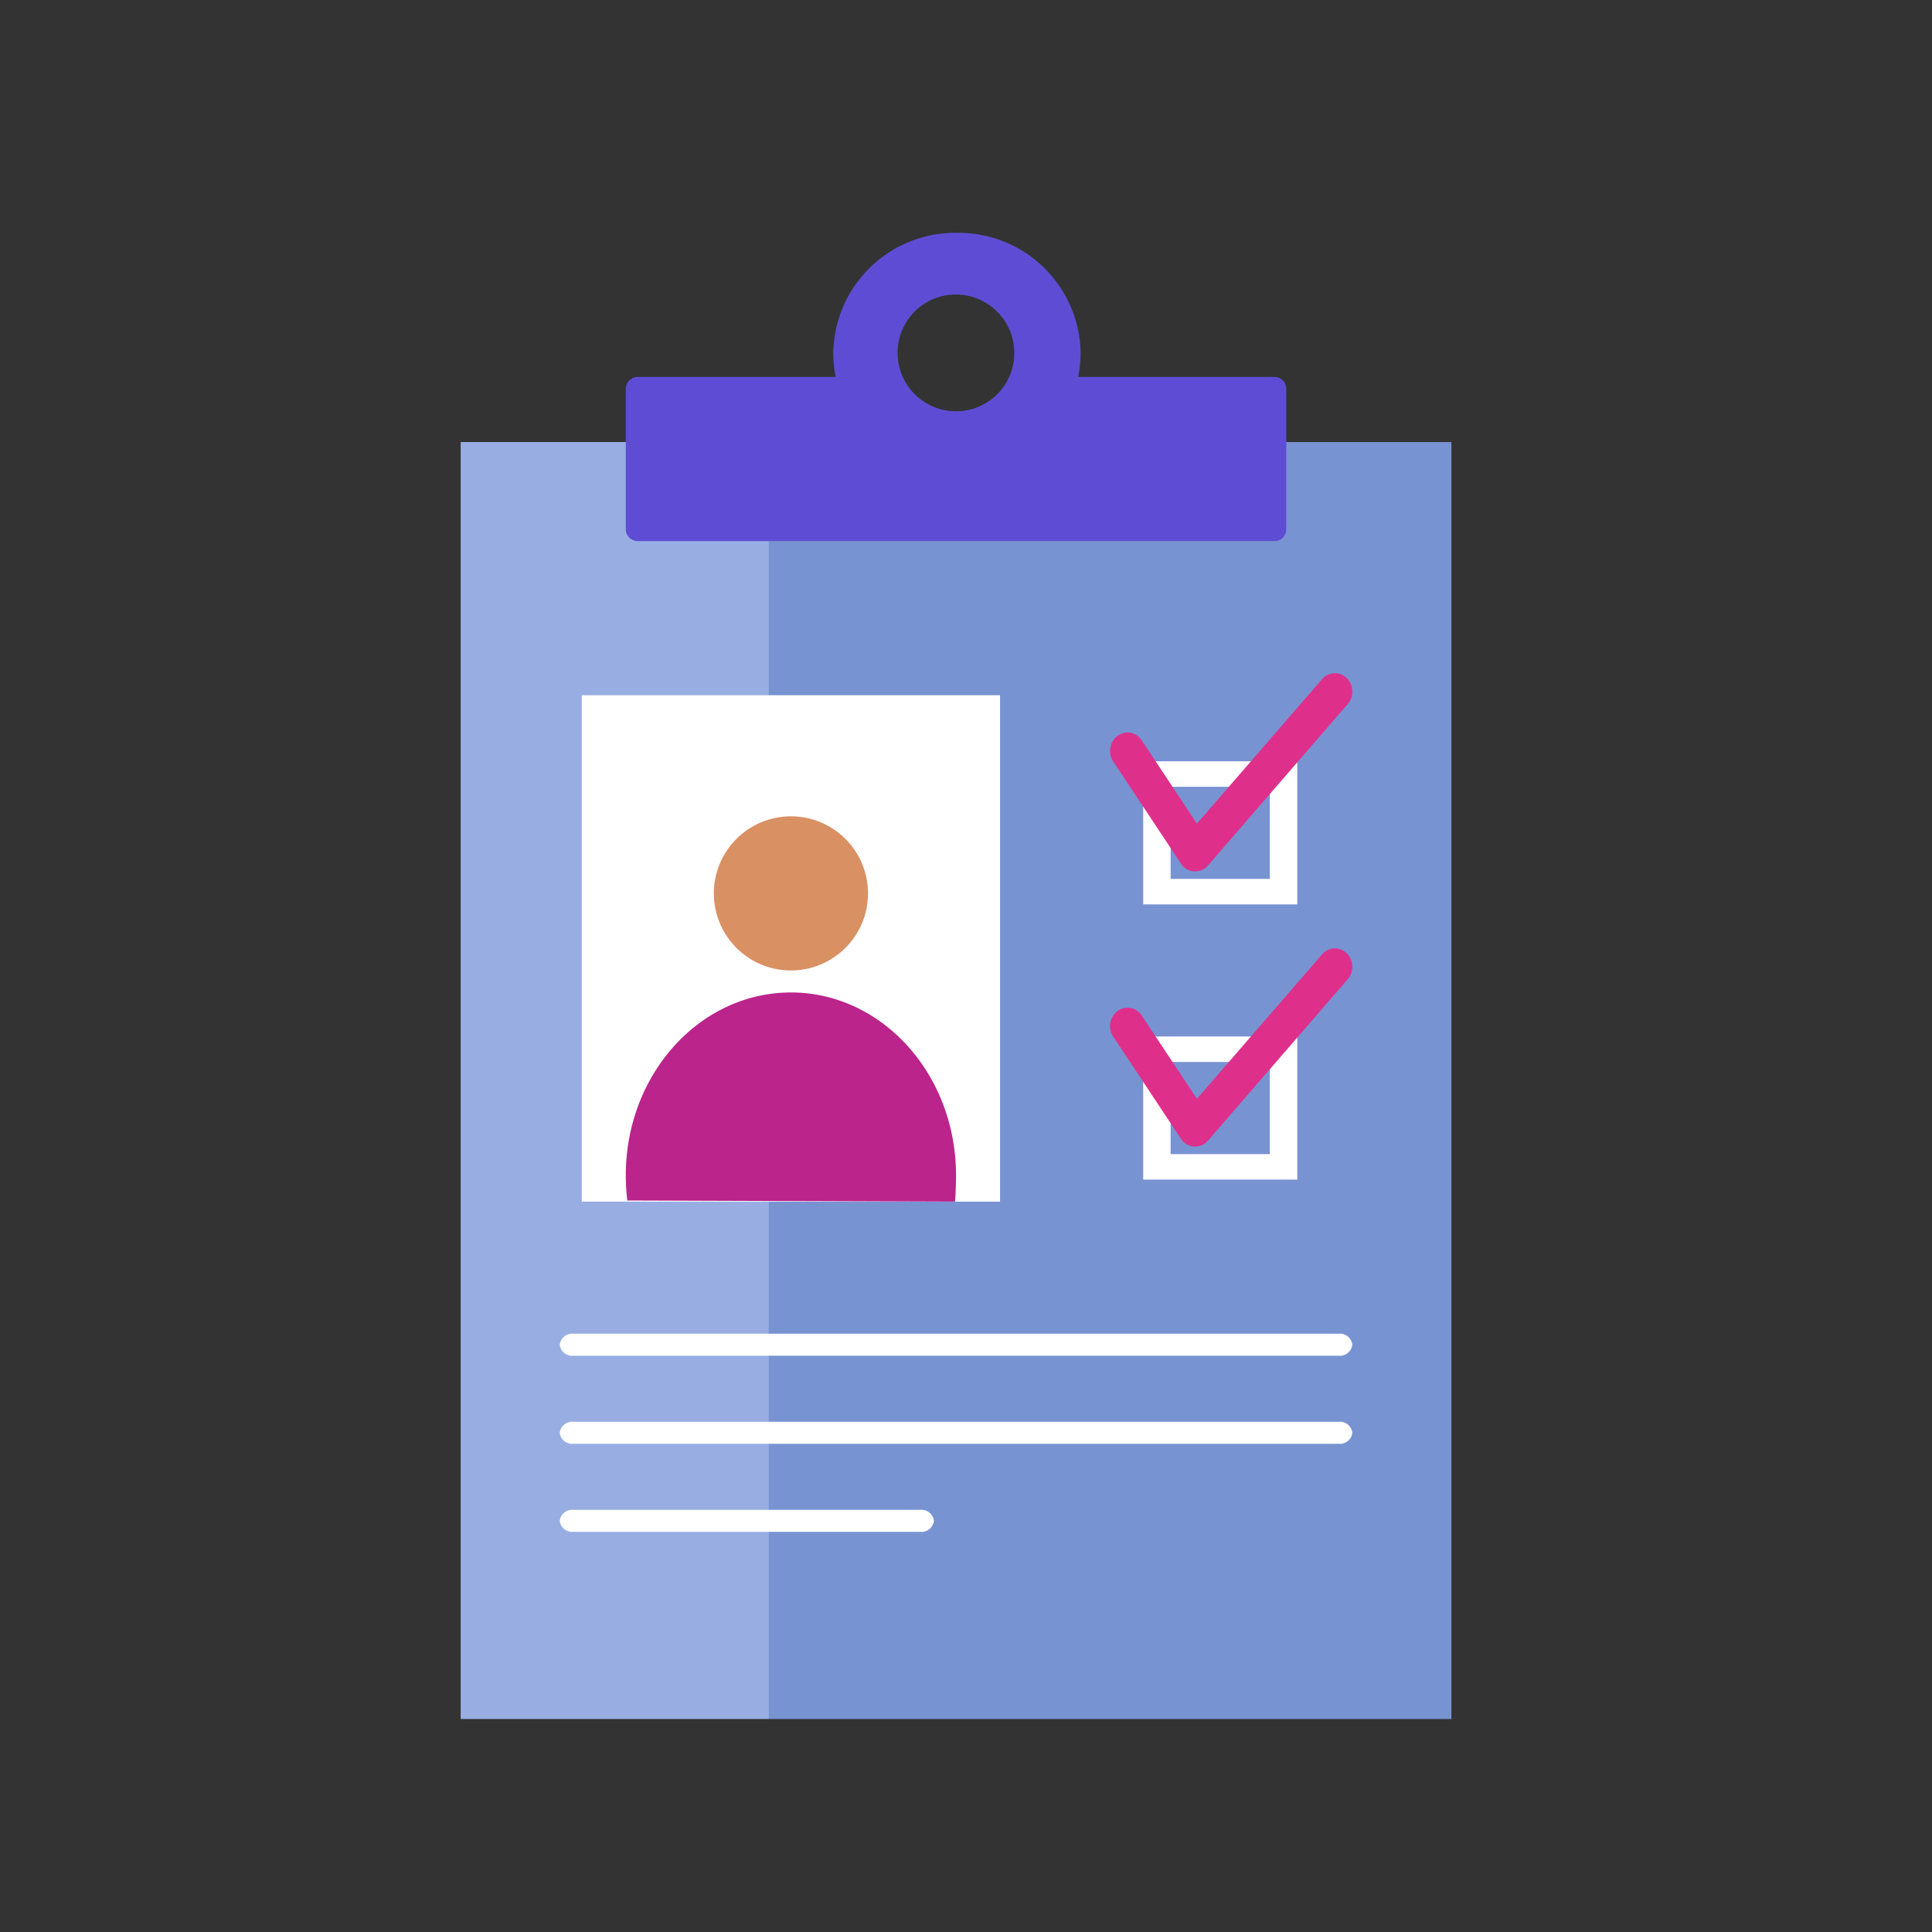
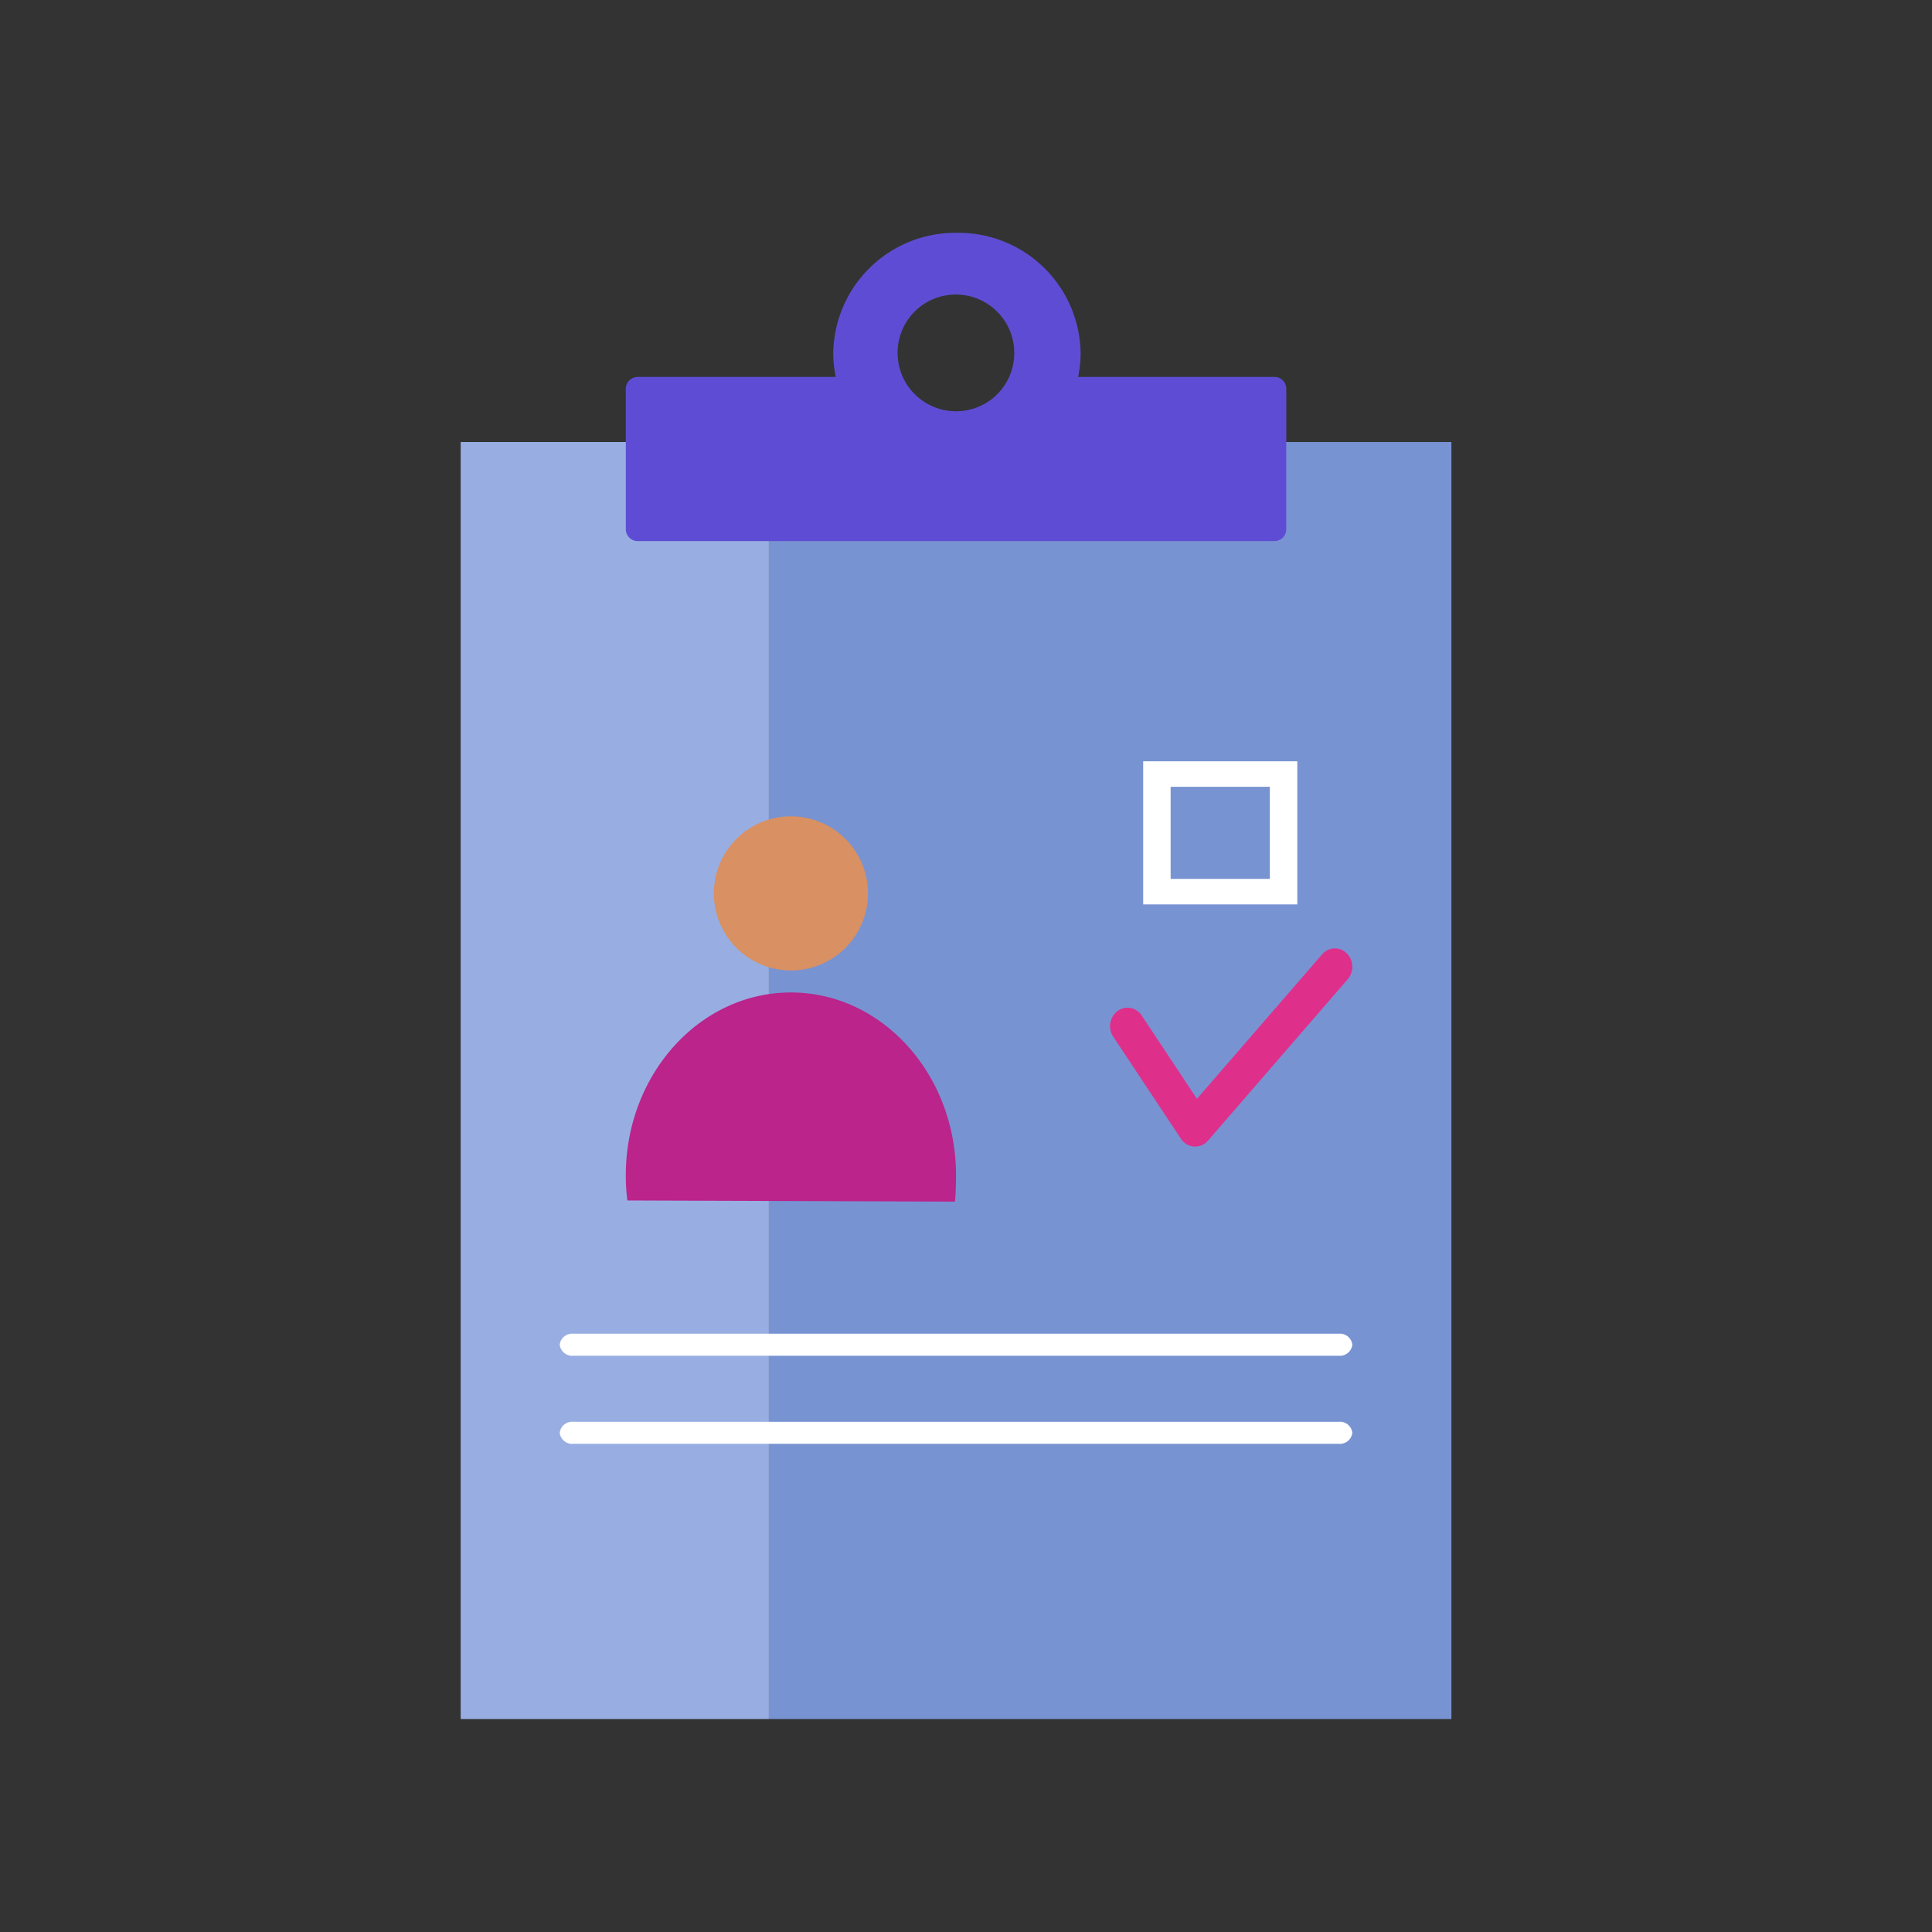
<svg xmlns="http://www.w3.org/2000/svg" width="97" height="97" viewBox="0 0 97 97">
  <rect x="0" y="0" width="97" height="97" fill="#333333" stroke="none" />
  <g id="Group_3109" data-name="Group 3109" transform="translate(-912 -1182)">
    <rect id="Rectangle_979" data-name="Rectangle 979" width="97" height="97" transform="translate(912 1182)" fill="#fff" opacity="0" />
    <g id="Group_3035" data-name="Group 3035" transform="translate(-254.871 1715.193)">
      <path id="Path_5847" data-name="Path 5847" d="M9.079-53.7a.6.6,0,0,1-.593-.6v-4.2H0V5.612H15.475V-53.7H9.08Z" transform="translate(1190 -452.499)" fill="#98aee2" fill-rule="evenodd" />
      <path id="Path_5848" data-name="Path 5848" d="M48.267-58.5H39.732v4.2a.6.6,0,0,1-.6.6H14V5.612H48.267Z" transform="translate(1191.475 -452.499)" fill="#7893d2" fill-rule="evenodd" />
      <path id="Subtraction_22" data-name="Subtraction 22" d="M361.43-1700.968H329.481a.6.6,0,0,1-.61-.585v-7.074a.6.6,0,0,1,.61-.585h6.574l3.357,0a5.883,5.883,0,0,1-.124-1.207,6.127,6.127,0,0,1,6.209-6.027,6.127,6.127,0,0,1,6.209,6.027,5.879,5.879,0,0,1-.125,1.207h9.851a.593.593,0,0,1,.6.584v7.072A.594.594,0,0,1,361.43-1700.968Zm-15.985-12.38a2.918,2.918,0,0,0-2.85,2.258,2.933,2.933,0,0,0,2.179,3.524,2.965,2.965,0,0,0,.676.079,2.919,2.919,0,0,0,2.849-2.257,2.935,2.935,0,0,0-2.179-3.525A2.949,2.949,0,0,0,345.445-1713.348Z" transform="translate(869.419 1194.943)" fill="#5e4dd4" />
-       <path id="Path_5852" data-name="Path 5852" d="M5.5-21.576h21V-47H5.5Z" transform="translate(1190.58 -451.287)" fill="#fff" fill-rule="evenodd" />
      <path id="Path_5853" data-name="Path 5853" d="M19.238-37.631a3.869,3.869,0,0,1-3.869,3.869A3.869,3.869,0,0,1,11.5-37.631,3.869,3.869,0,0,1,15.369-41.5,3.869,3.869,0,0,1,19.238-37.631Z" transform="translate(1191.212 -450.707)" fill="#d99062" fill-rule="evenodd" />
      <path id="Path_5854" data-name="Path 5854" d="M7.577-23.056A10.333,10.333,0,0,1,7.5-24.318c0-5.071,3.711-9.182,8.29-9.182s8.29,4.111,8.29,9.182c0,.356-.016.974-.052,1.319l-16.45-.057Z" transform="translate(1190.79 -449.864)" fill="#ba248b" fill-rule="evenodd" />
      <path id="Path_5855" data-name="Path 5855" d="M37.359-42.72v4.625H32.378V-42.72ZM38.738-44H31v7.185h7.738V-44Z" transform="translate(1193.267 -450.971)" fill="#fff" fill-rule="evenodd" />
-       <path id="Path_5856" data-name="Path 5856" d="M37.359-30.22v4.625H32.378V-30.22Zm1.378-1.28H31v7.185h7.738V-31.5Z" transform="translate(1193.267 -449.654)" fill="#fff" fill-rule="evenodd" />
      <path id="Path_5857" data-name="Path 5857" d="M43.613-16.895H5.181a.626.626,0,0,1-.681-.553A.626.626,0,0,1,5.181-18H43.613a.626.626,0,0,1,.68.553A.626.626,0,0,1,43.613-16.895Z" transform="translate(1190.474 -448.231)" fill="#fff" fill-rule="evenodd" />
      <path id="Path_5858" data-name="Path 5858" d="M43.613-12.895H5.181a.626.626,0,0,1-.681-.553A.626.626,0,0,1,5.181-14H43.613a.626.626,0,0,1,.68.553A.626.626,0,0,1,43.613-12.895Z" transform="translate(1190.474 -447.809)" fill="#fff" fill-rule="evenodd" />
-       <path id="Path_5859" data-name="Path 5859" d="M22.6-8.895H5.189A.632.632,0,0,1,4.5-9.447.632.632,0,0,1,5.189-10H22.6a.632.632,0,0,1,.689.553A.632.632,0,0,1,22.6-8.895Z" transform="translate(1190.474 -447.388)" fill="#fff" fill-rule="evenodd" />
-       <path id="Path_5860" data-name="Path 5860" d="M33.77-38.052a.453.453,0,0,1-.057,0,.863.863,0,0,1-.66-.392l-3.4-5.127a.956.956,0,0,1,.215-1.286.846.846,0,0,1,1.218.227l2.77,4.181L40.138-47.7a.843.843,0,0,1,1.236-.059.96.96,0,0,1,.055,1.305l-7.013,8.1a.853.853,0,0,1-.646.3Z" transform="translate(1193.109 -451.392)" fill="#de308b" fill-rule="evenodd" />
      <path id="Path_5861" data-name="Path 5861" d="M33.77-25.552a.453.453,0,0,1-.057,0,.863.863,0,0,1-.66-.392l-3.4-5.127a.956.956,0,0,1,.215-1.286.846.846,0,0,1,1.218.227l2.77,4.181L40.138-35.2a.843.843,0,0,1,1.236-.059.96.96,0,0,1,.055,1.305l-7.013,8.1a.853.853,0,0,1-.646.3Z" transform="translate(1193.109 -450.075)" fill="#de308b" fill-rule="evenodd" />
    </g>
  </g>
</svg>